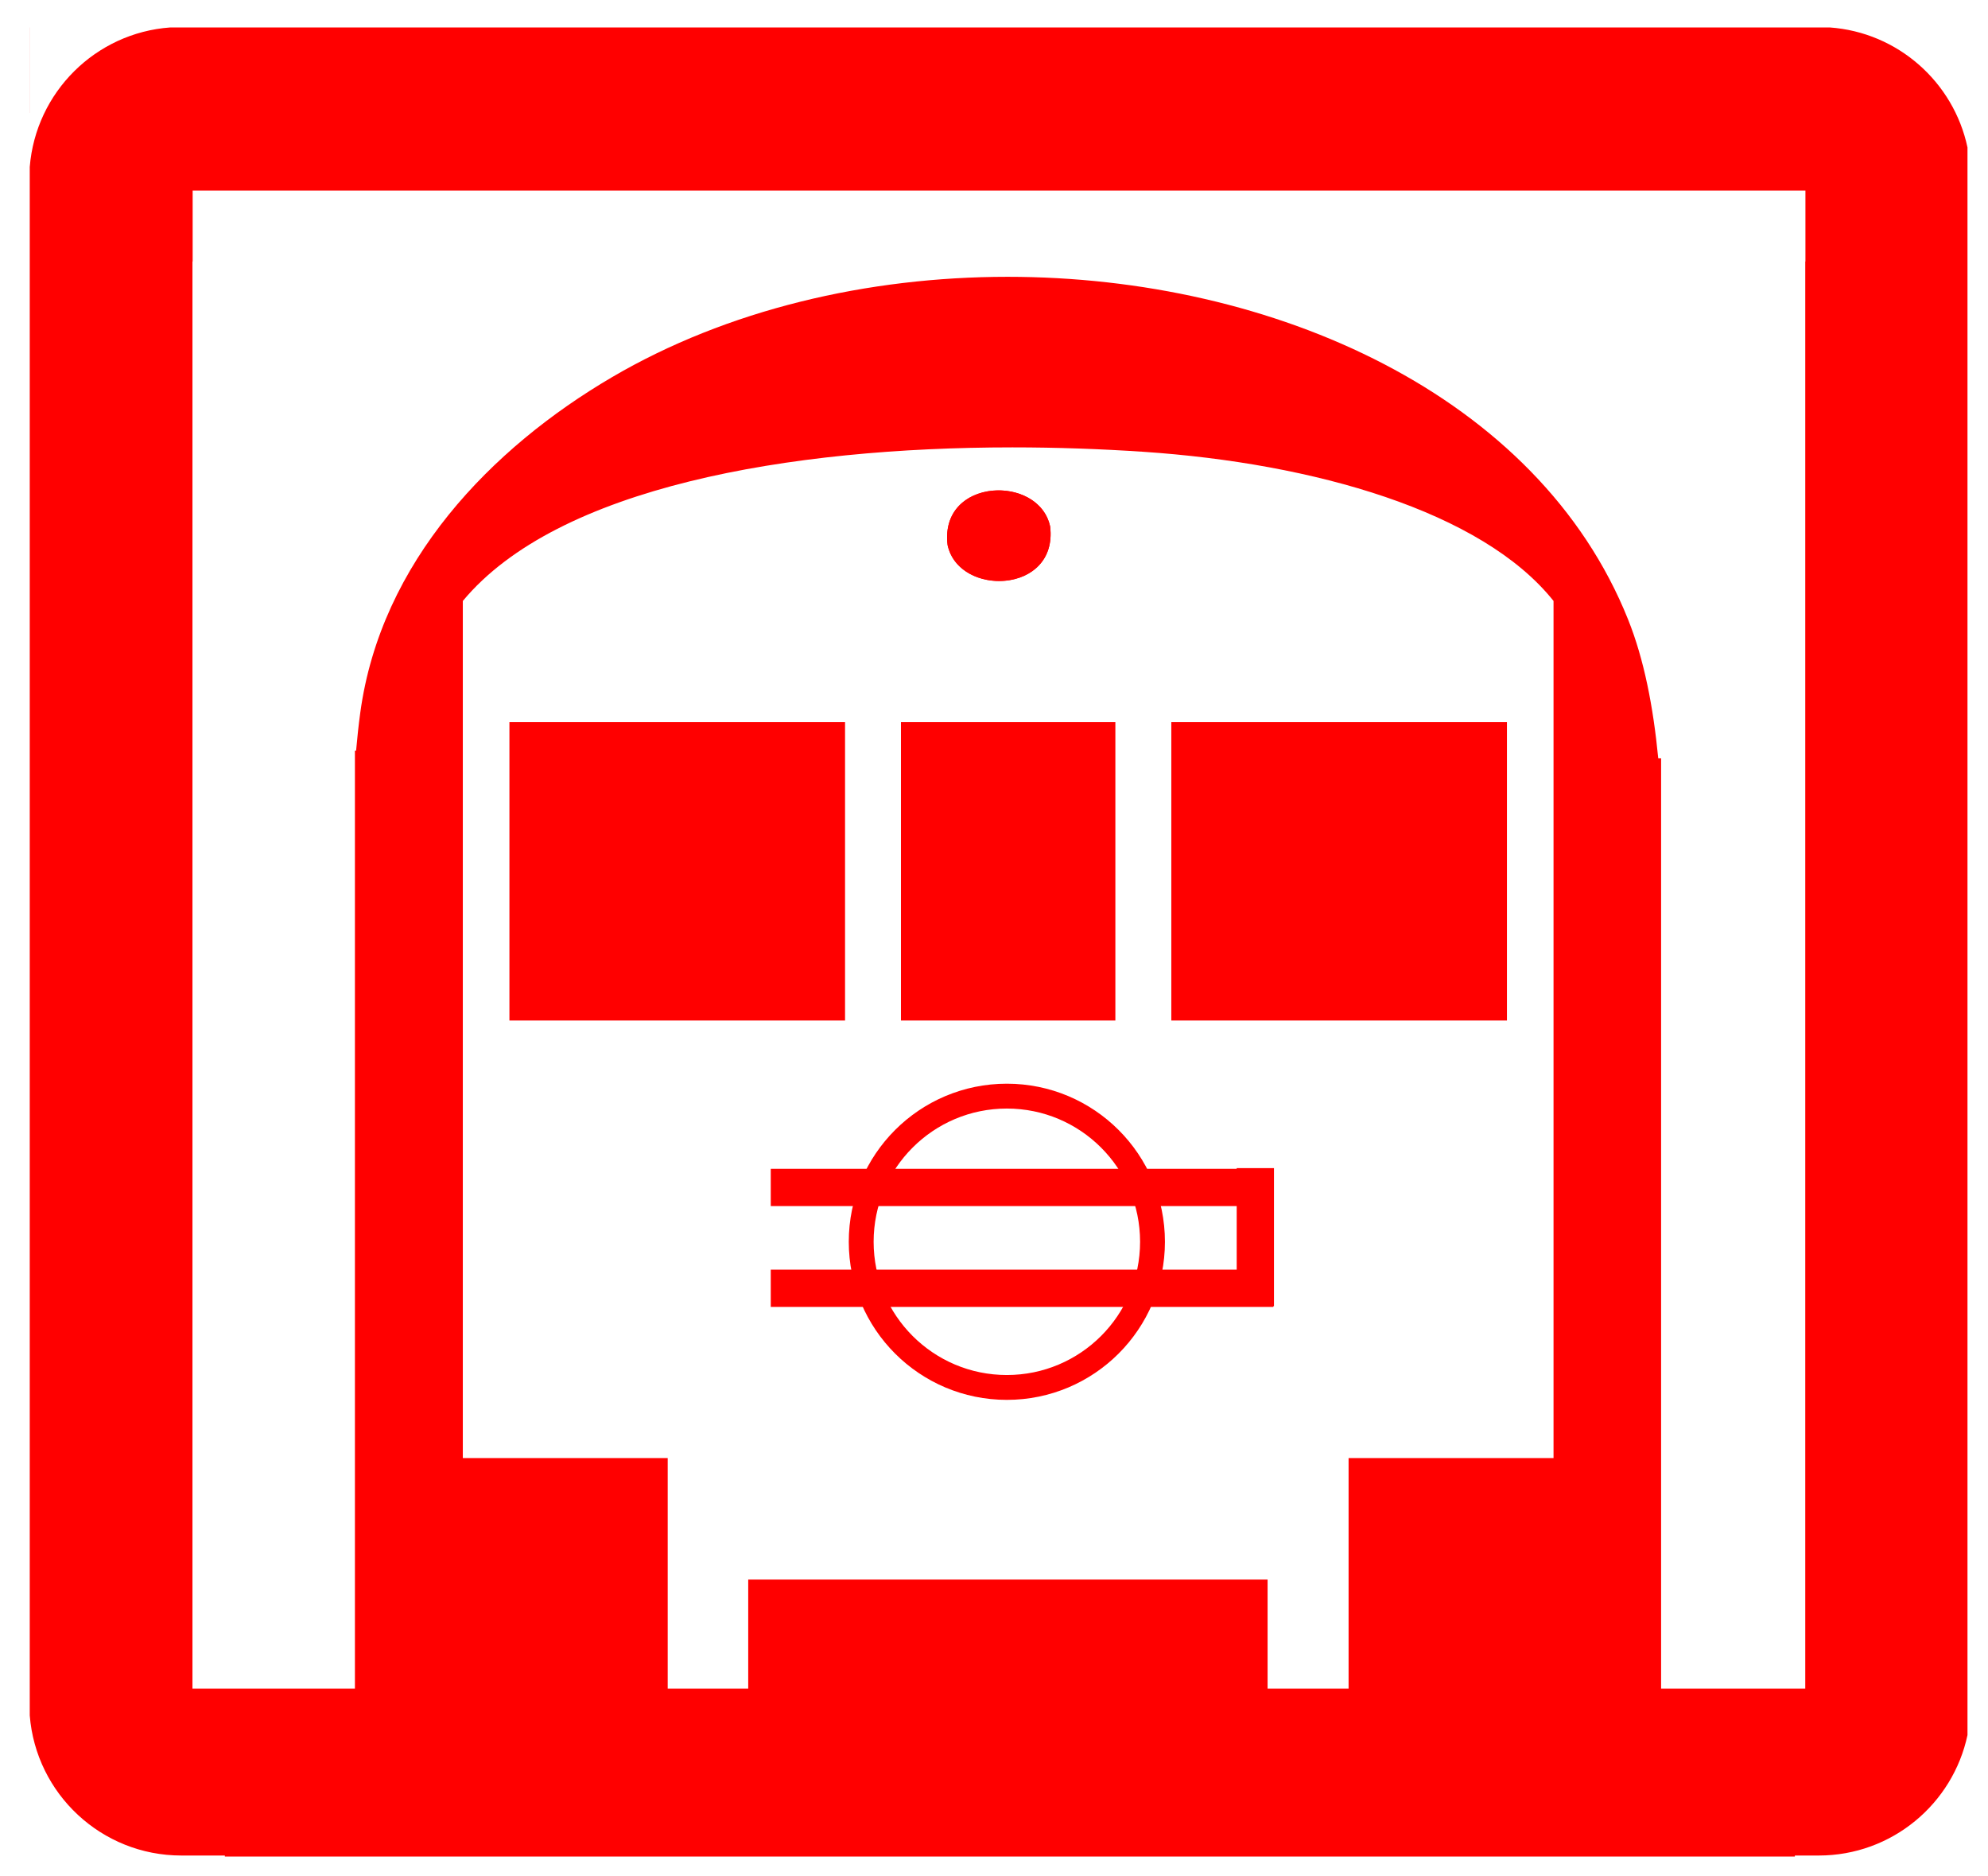
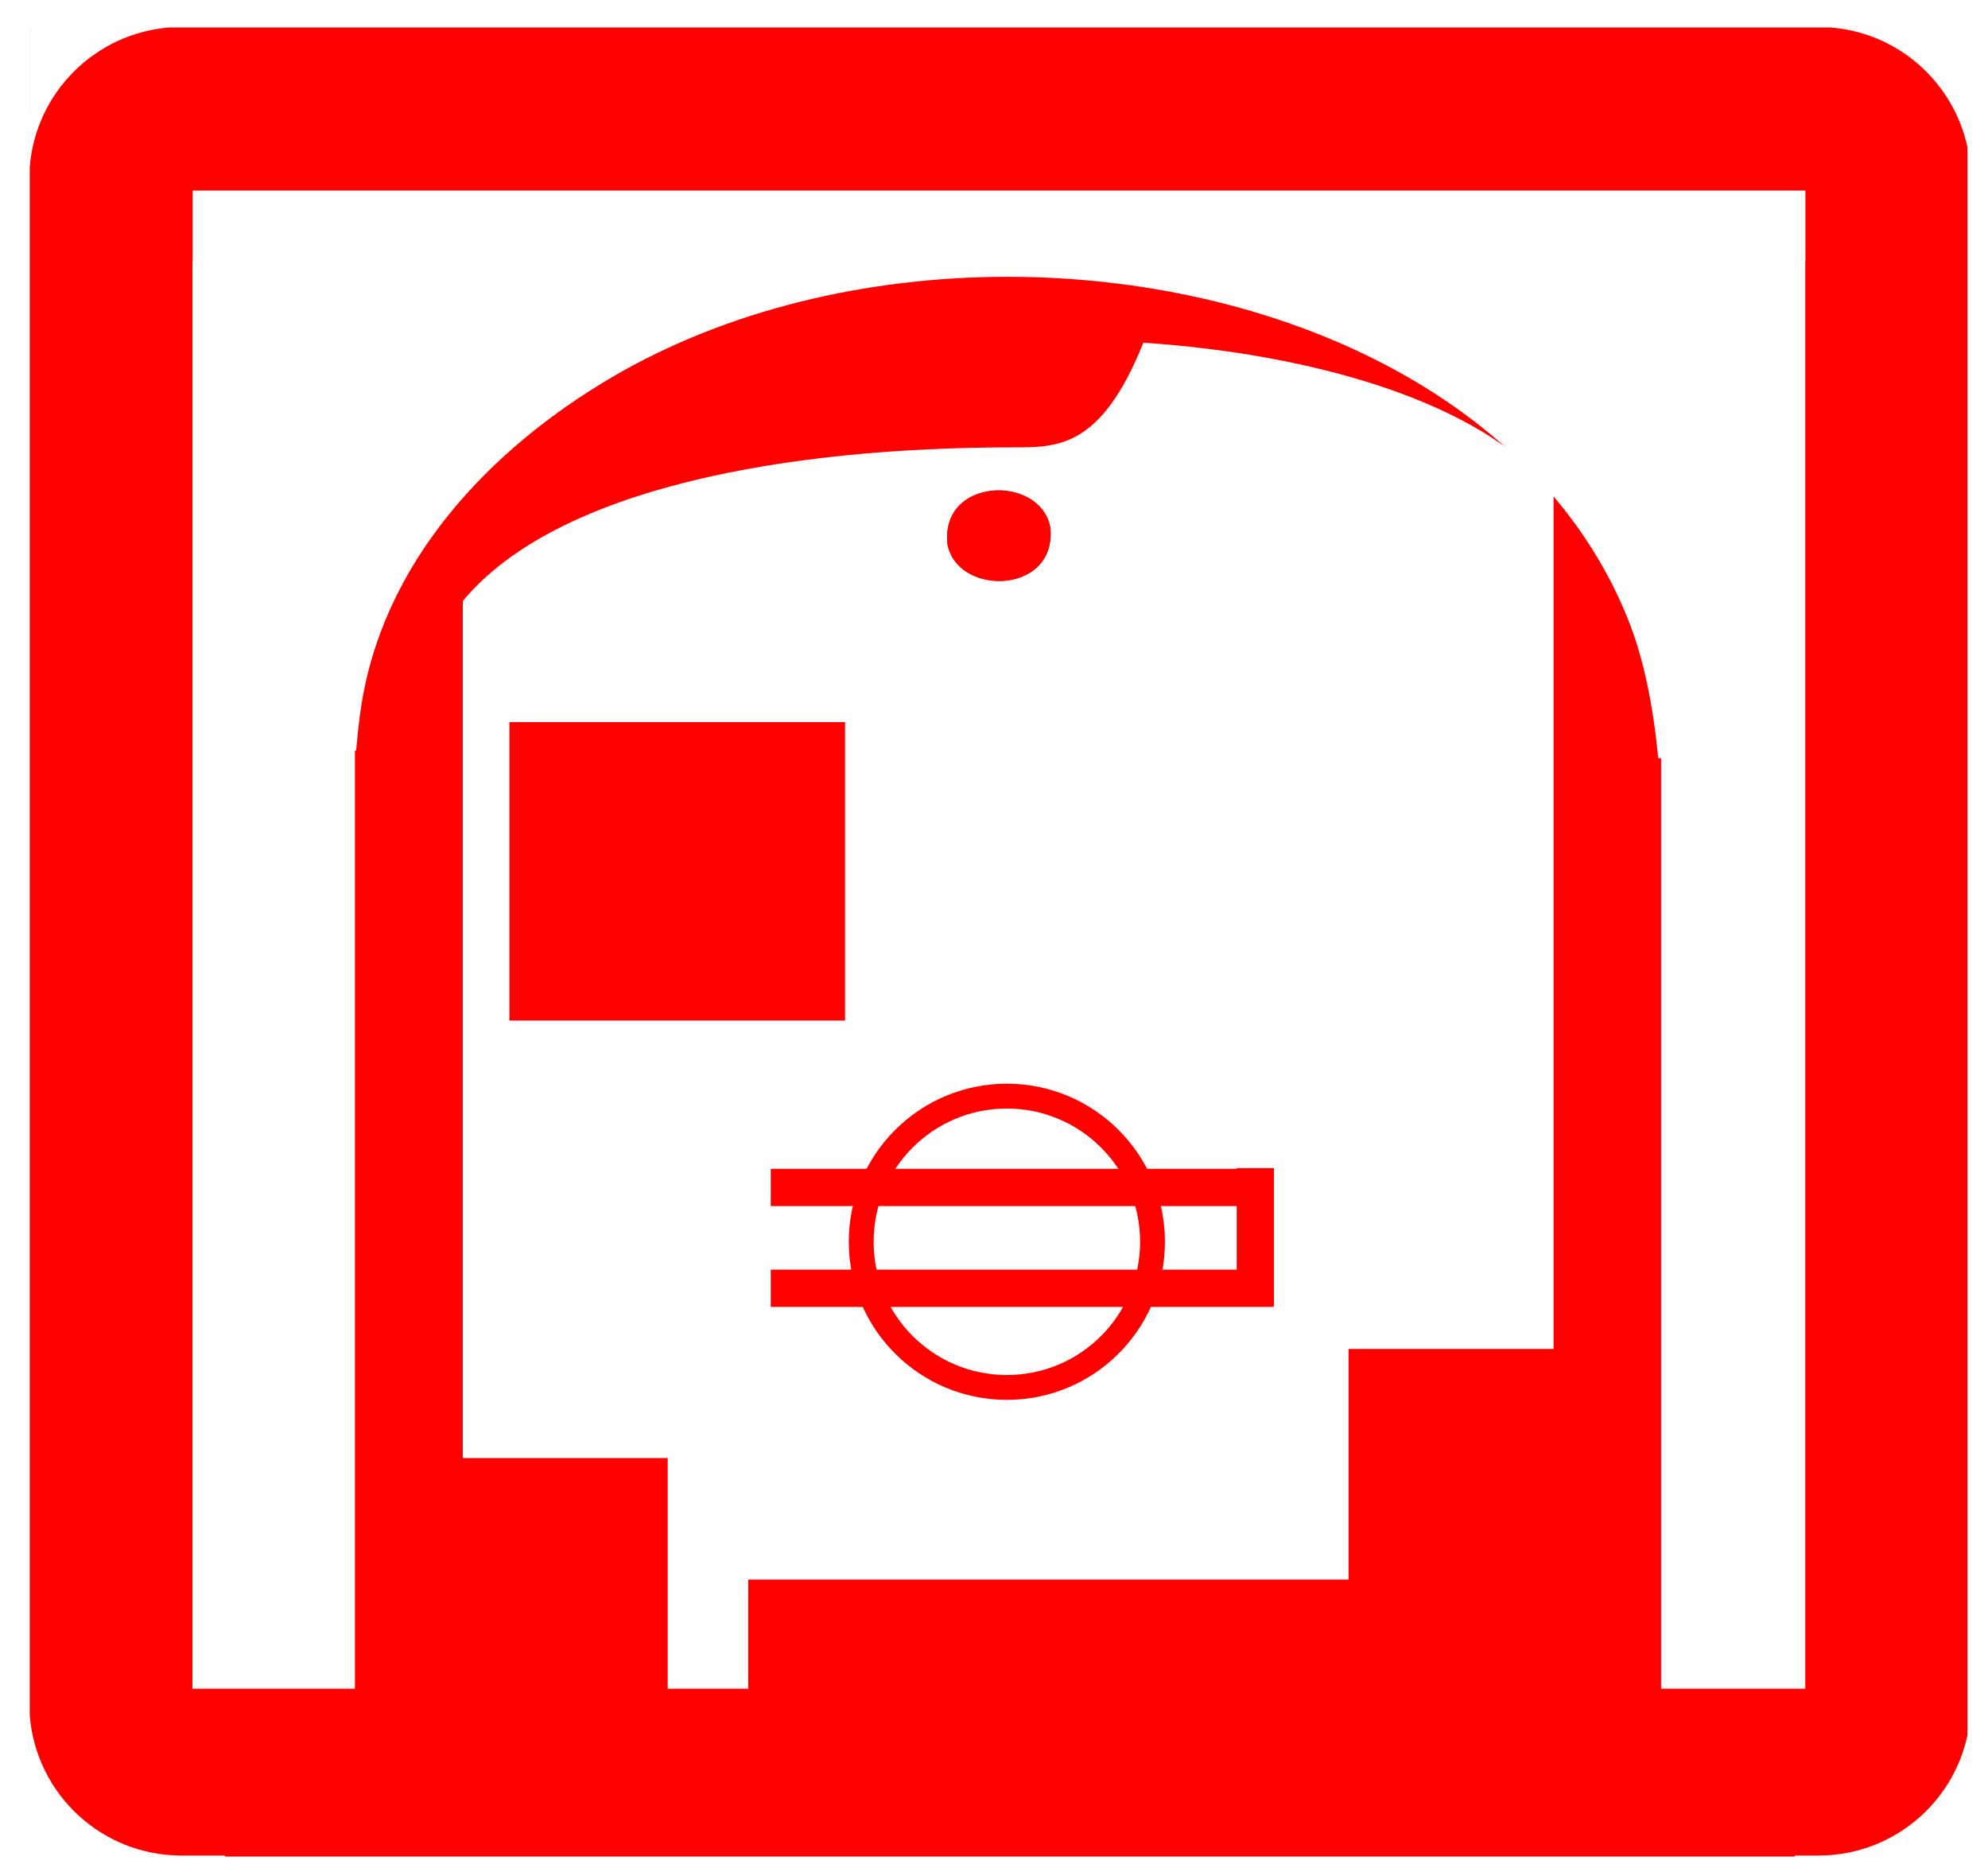
<svg xmlns="http://www.w3.org/2000/svg" version="1.1" contentStyleType="text/css" enable-background="new 3.301 7.158 160 151" width="160" xml:space="preserve" preserveAspectRatio="xMidYMid meet" viewBox="3.301 7.158 160 151" height="151" overflow="visible">
  <style type="text/css"> 
	#sign,#left-window,#center-window,#right-window,#light,#l-grill-01,#l-grill-02,#l-grill-03{fill:#FF0000 !important;}
	#c-grill{stroke-width:2;stroke:#FF0000 !important;}
	#train,#tunnel,#c-grill{fill:#FFFFFF !important;}
 </style>
  <path id="sign" d="M 5.695 9.366 C 5.695 16.247 5.695 16.247 5.695 16.247 C 5.699          16.247 5.699 16.247 5.699 16.247 C 5.699 10.937 5.699 9.669 5.699 9.366 z M 17.006 9.367          C 10.988 9.798 6.175 14.587 5.695 20.598 C 5.695 20.598 5.695 20.598 5.695          20.598 C 5.695 145.21 5.695 145.21 5.695 145.21 C 5.695 145.21 5.695 145.21          5.695 145.21 C 6.192 151.519 11.465 156.486 17.897 156.486 C 21.398 156.486 21.398 156.486          21.398 156.486 C 21.398 156.512 21.398 156.54 21.398 156.567 C 147.756 156.567 147.756 156.567          147.756 156.567 C 147.756 156.542 147.756 156.514 147.756 156.486 C 149.677 156.486 149.677 156.486          149.677 156.486 C 155.561 156.486 160.475 152.33 161.65 146.793 C 161.65 19.022 161.65 19.022 161.65          19.022 C 160.533 13.768 156.051 9.761 150.569 9.367 z" />
-   <path fill="#FFFFFF" id="train" d="M83.671,46.623c1.862,0,3.737,0.987,4.147,2.898c0.362,2.968-1.863,4.396-4.105,4.396          c-1.862,0-3.737-0.986-4.147-2.896C79.202,48.052,81.428,46.623,83.671,46.623z          M84.787,43.162c-17.943,0-36.603,3.178-44.237,12.36          c0,22.992,0,45.984,0,68.978c16.49,0,16.49,0,16.49,0c0,12.905,0,17.159,0,18.561c6.48,0,6.48,0,6.48,0c0-8.78,0-8.78,0-8.78          c41.8,0,41.8,0,41.8,0c0,5.552,0,7.839,0,8.78c6.519,0,6.519,0,6.519,0c0-18.561,0-18.561,0-18.561c16.495,0,16.495,0,16.495,0          c0-22.992,0-45.985,0-68.978c-5.751-7.222-19.306-11.085-33.013-12.005C91.899,43.288,88.357,43.162,84.787,43.162z" />
+   <path fill="#FFFFFF" id="train" d="M83.671,46.623c1.862,0,3.737,0.987,4.147,2.898c0.362,2.968-1.863,4.396-4.105,4.396          c-1.862,0-3.737-0.986-4.147-2.896C79.202,48.052,81.428,46.623,83.671,46.623z          M84.787,43.162c-17.943,0-36.603,3.178-44.237,12.36          c0,22.992,0,45.984,0,68.978c16.49,0,16.49,0,16.49,0c0,12.905,0,17.159,0,18.561c6.48,0,6.48,0,6.48,0c0-8.78,0-8.78,0-8.78          c41.8,0,41.8,0,41.8,0c6.519,0,6.519,0,6.519,0c0-18.561,0-18.561,0-18.561c16.495,0,16.495,0,16.495,0          c0-22.992,0-45.985,0-68.978c-5.751-7.222-19.306-11.085-33.013-12.005C91.899,43.288,88.357,43.162,84.787,43.162z" />
  <path fill="#FFFFFF" id="tunnel" d="M18.806,22.493c0,0,0,0,0,5.707c-0.016,0-0.016,0-0.016,0c0,38.287,0,76.574,0,114.86          c13.076,0,13.076,0,13.076,0c0-75.494,0-75.494,0-75.494c0.095,0,0.095,0,0.095,0c0.09-1.037,0.2-2.051,0.334-3.04          c1.65-12.171,10.57-21.33,20.259-27.011c9.265-5.434,20.564-8.08,31.846-8.08c21.389,0,42.707,9.515,49.938,27.587          c1.277,3.191,2.019,6.986,2.423,11.158c0.23,0,0.23,0,0.23,0c0,64.064,0,73.493,0,74.88c11.603,0,11.603,0,11.603,0          c0-38.286,0-76.573,0-114.86c0.013,0,0.013,0,0.013,0s0,0,0-5.707H18.806z" />
  <g id="train-features">
-     <path id="right-window" d="M97.572,65.276c9.004,0,18.008,0,27.012,0c0,8.003,0,16.006,0,24.01c-9.004,0-18.008,0-27.012,0              C97.572,81.283,97.572,73.28,97.572,65.276z" />
-     <path id="center-window" d="M75.813,65.276c5.752,0,11.504,0,17.256,0c0,8.003,0,16.006,0,24.01c-5.752,0-11.504,0-17.256,0              C75.813,81.283,75.813,73.28,75.813,65.276z" />
    <path id="left-window" d="M44.301,65.276c9.004,0,18.008,0,27.012,0c0,8.003,0,16.006,0,24.01c-9.003,0-18.007,0-27.012,0              C44.301,81.283,44.301,73.28,44.301,65.276z" />
    <path id="light" d="M87.818,49.52c0.664,5.434-7.348,5.711-8.253,1.5C78.901,45.586,86.914,45.31,87.818,49.52z" />
    <path id="c-grill" fill="#FFFFFF" d="M96.058,107.094c0,6.474-5.249,11.722-11.723,11.722              s-11.722-5.248-11.722-11.722c0-6.475,5.248-11.723,11.722-11.723S96.058,100.62,96.058,107.094z" stroke-width="2" stroke="#000000" />
    <path id="l-grill-01" d="M65.334,101.222c40.444,0,40.444,0,40.444,0c0,3,0,3,0,3c-40.444,0-40.444,0-40.444,0              C65.334,101.222,65.334,101.222,65.334,101.222z" />
    <path id="l-grill-02" d="M65.334,109.334c40.444,0,40.444,0,40.444,0c0,3,0,3,0,3c-40.444,0-40.444,0-40.444,0              C65.334,109.334,65.334,109.334,65.334,109.334z" />
    <path id="l-grill-03" d="M105.834,101.167c0,11.111,0,11.111,0,11.111c-3,0-3,0-3,0c0-11.111,0-11.111,0-11.111              C105.834,101.167,105.834,101.167,105.834,101.167z" />
  </g>
</svg>